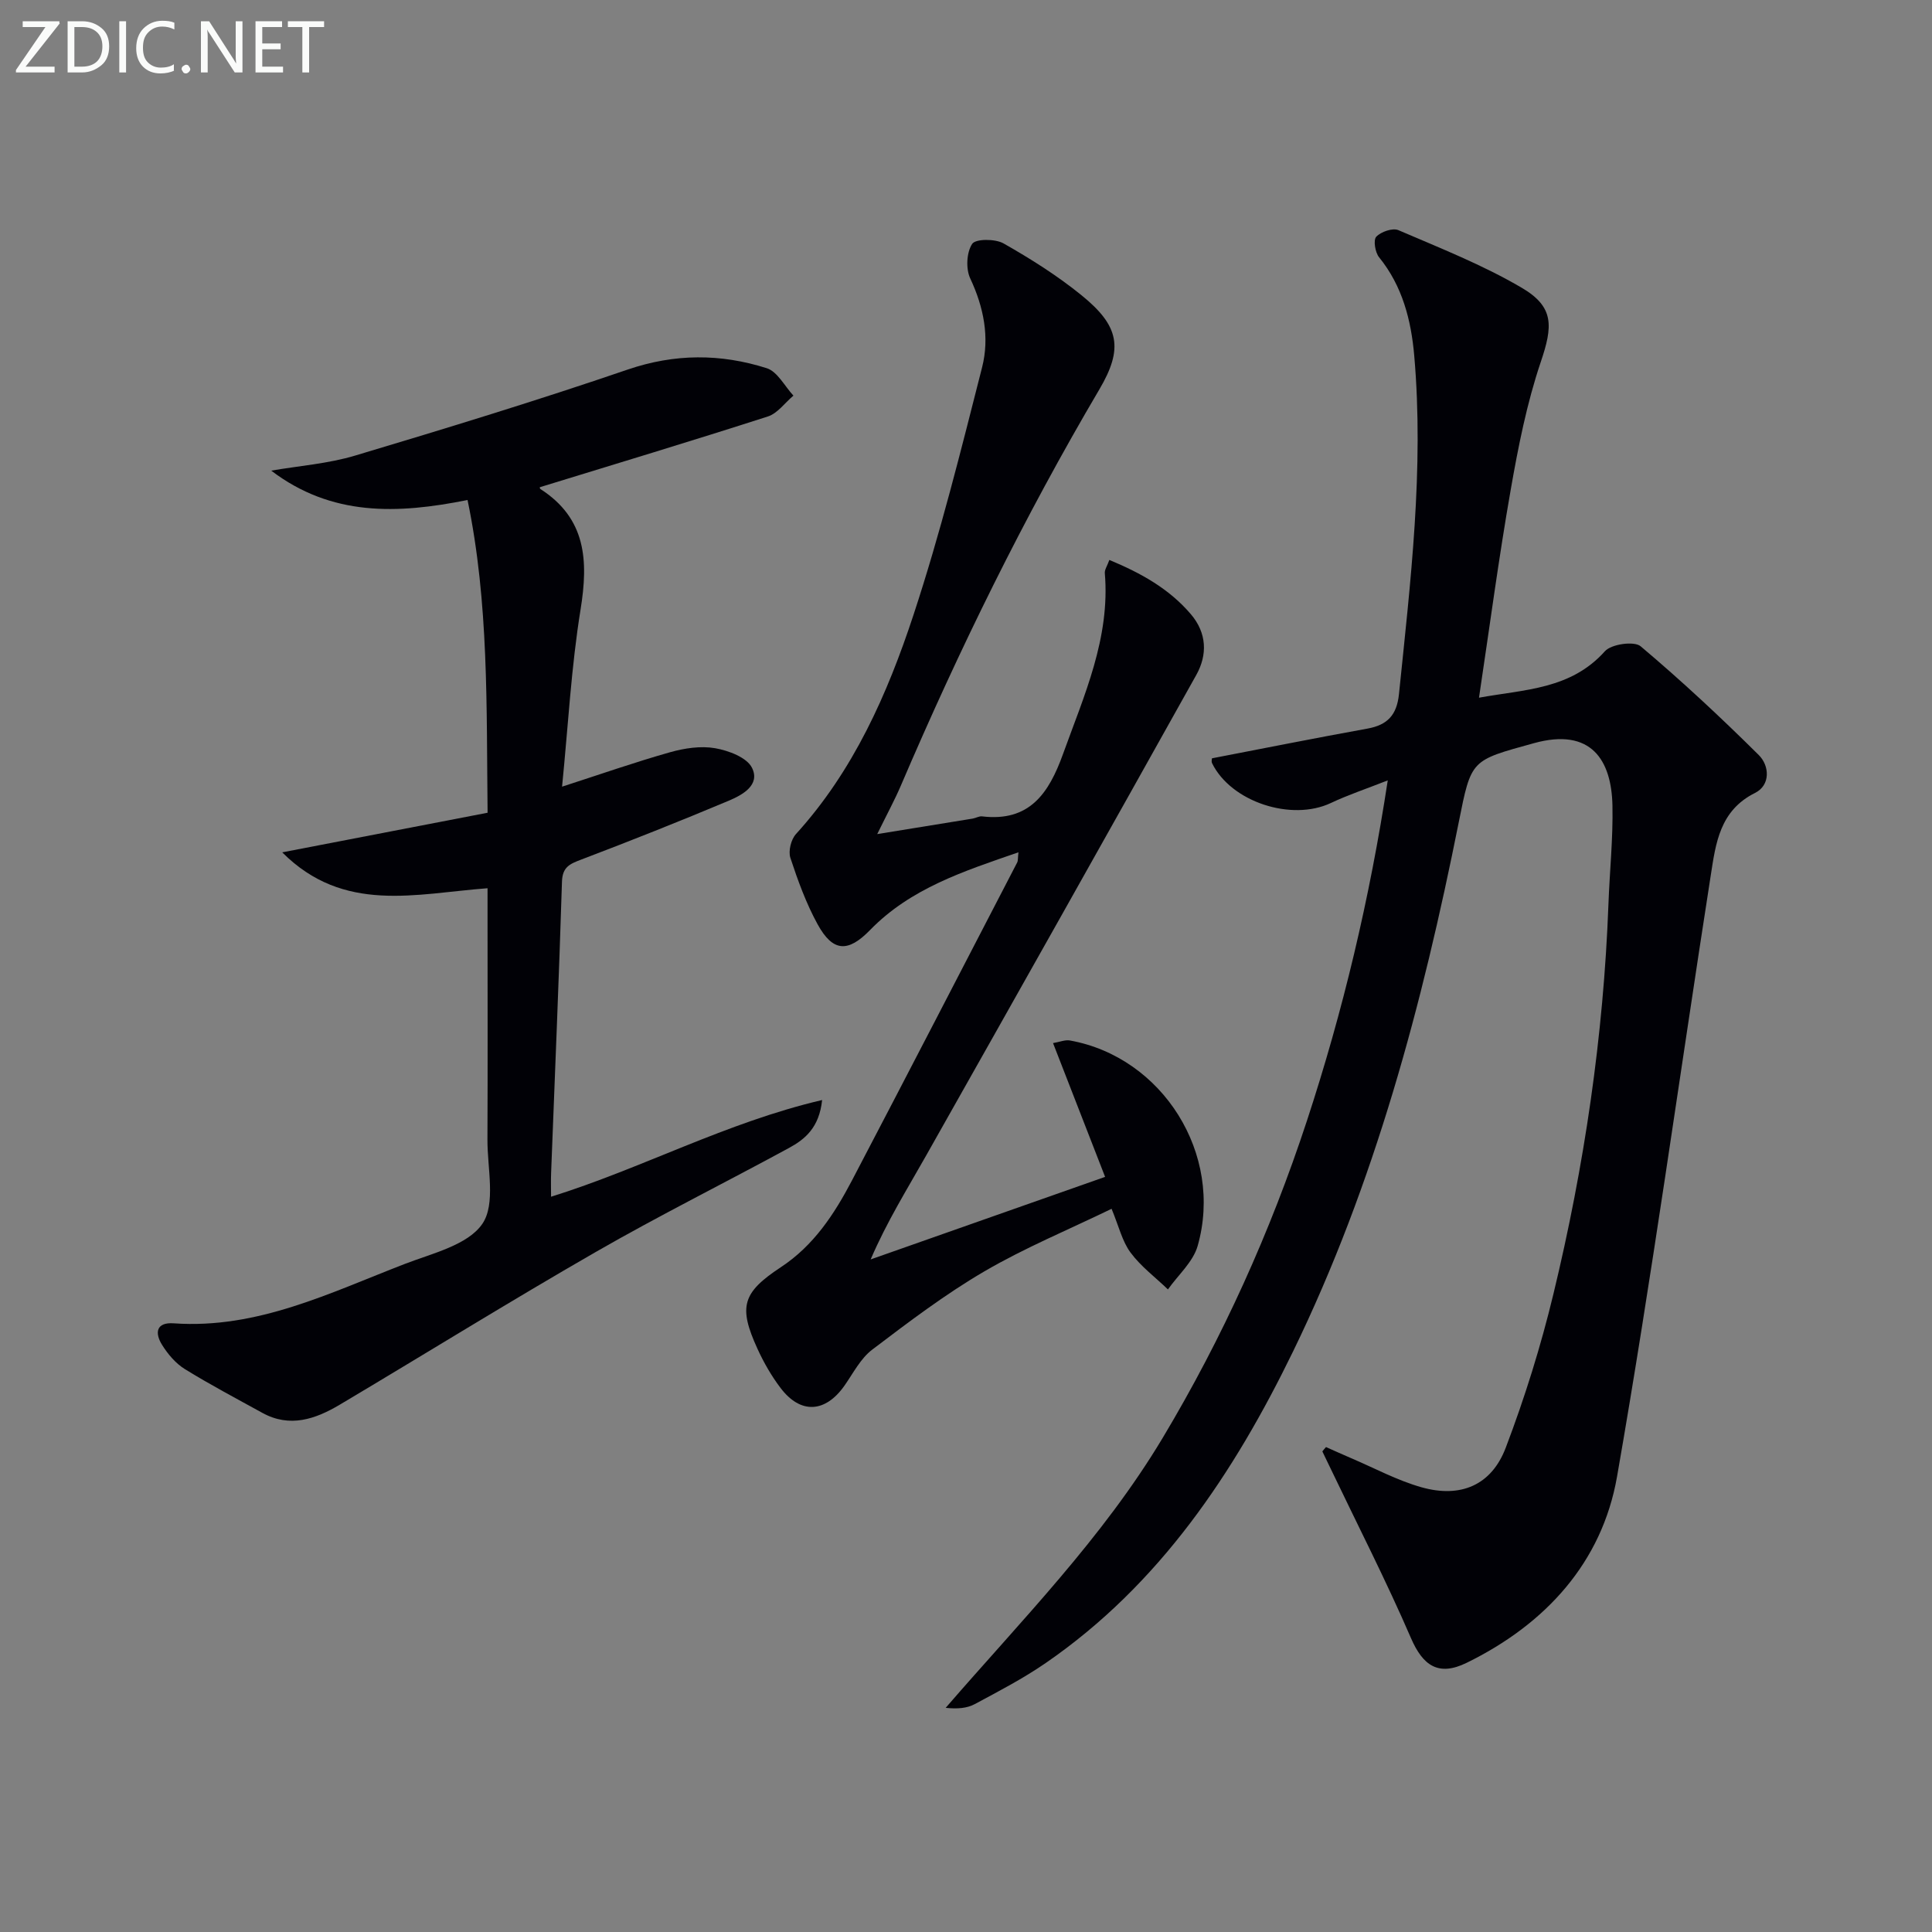
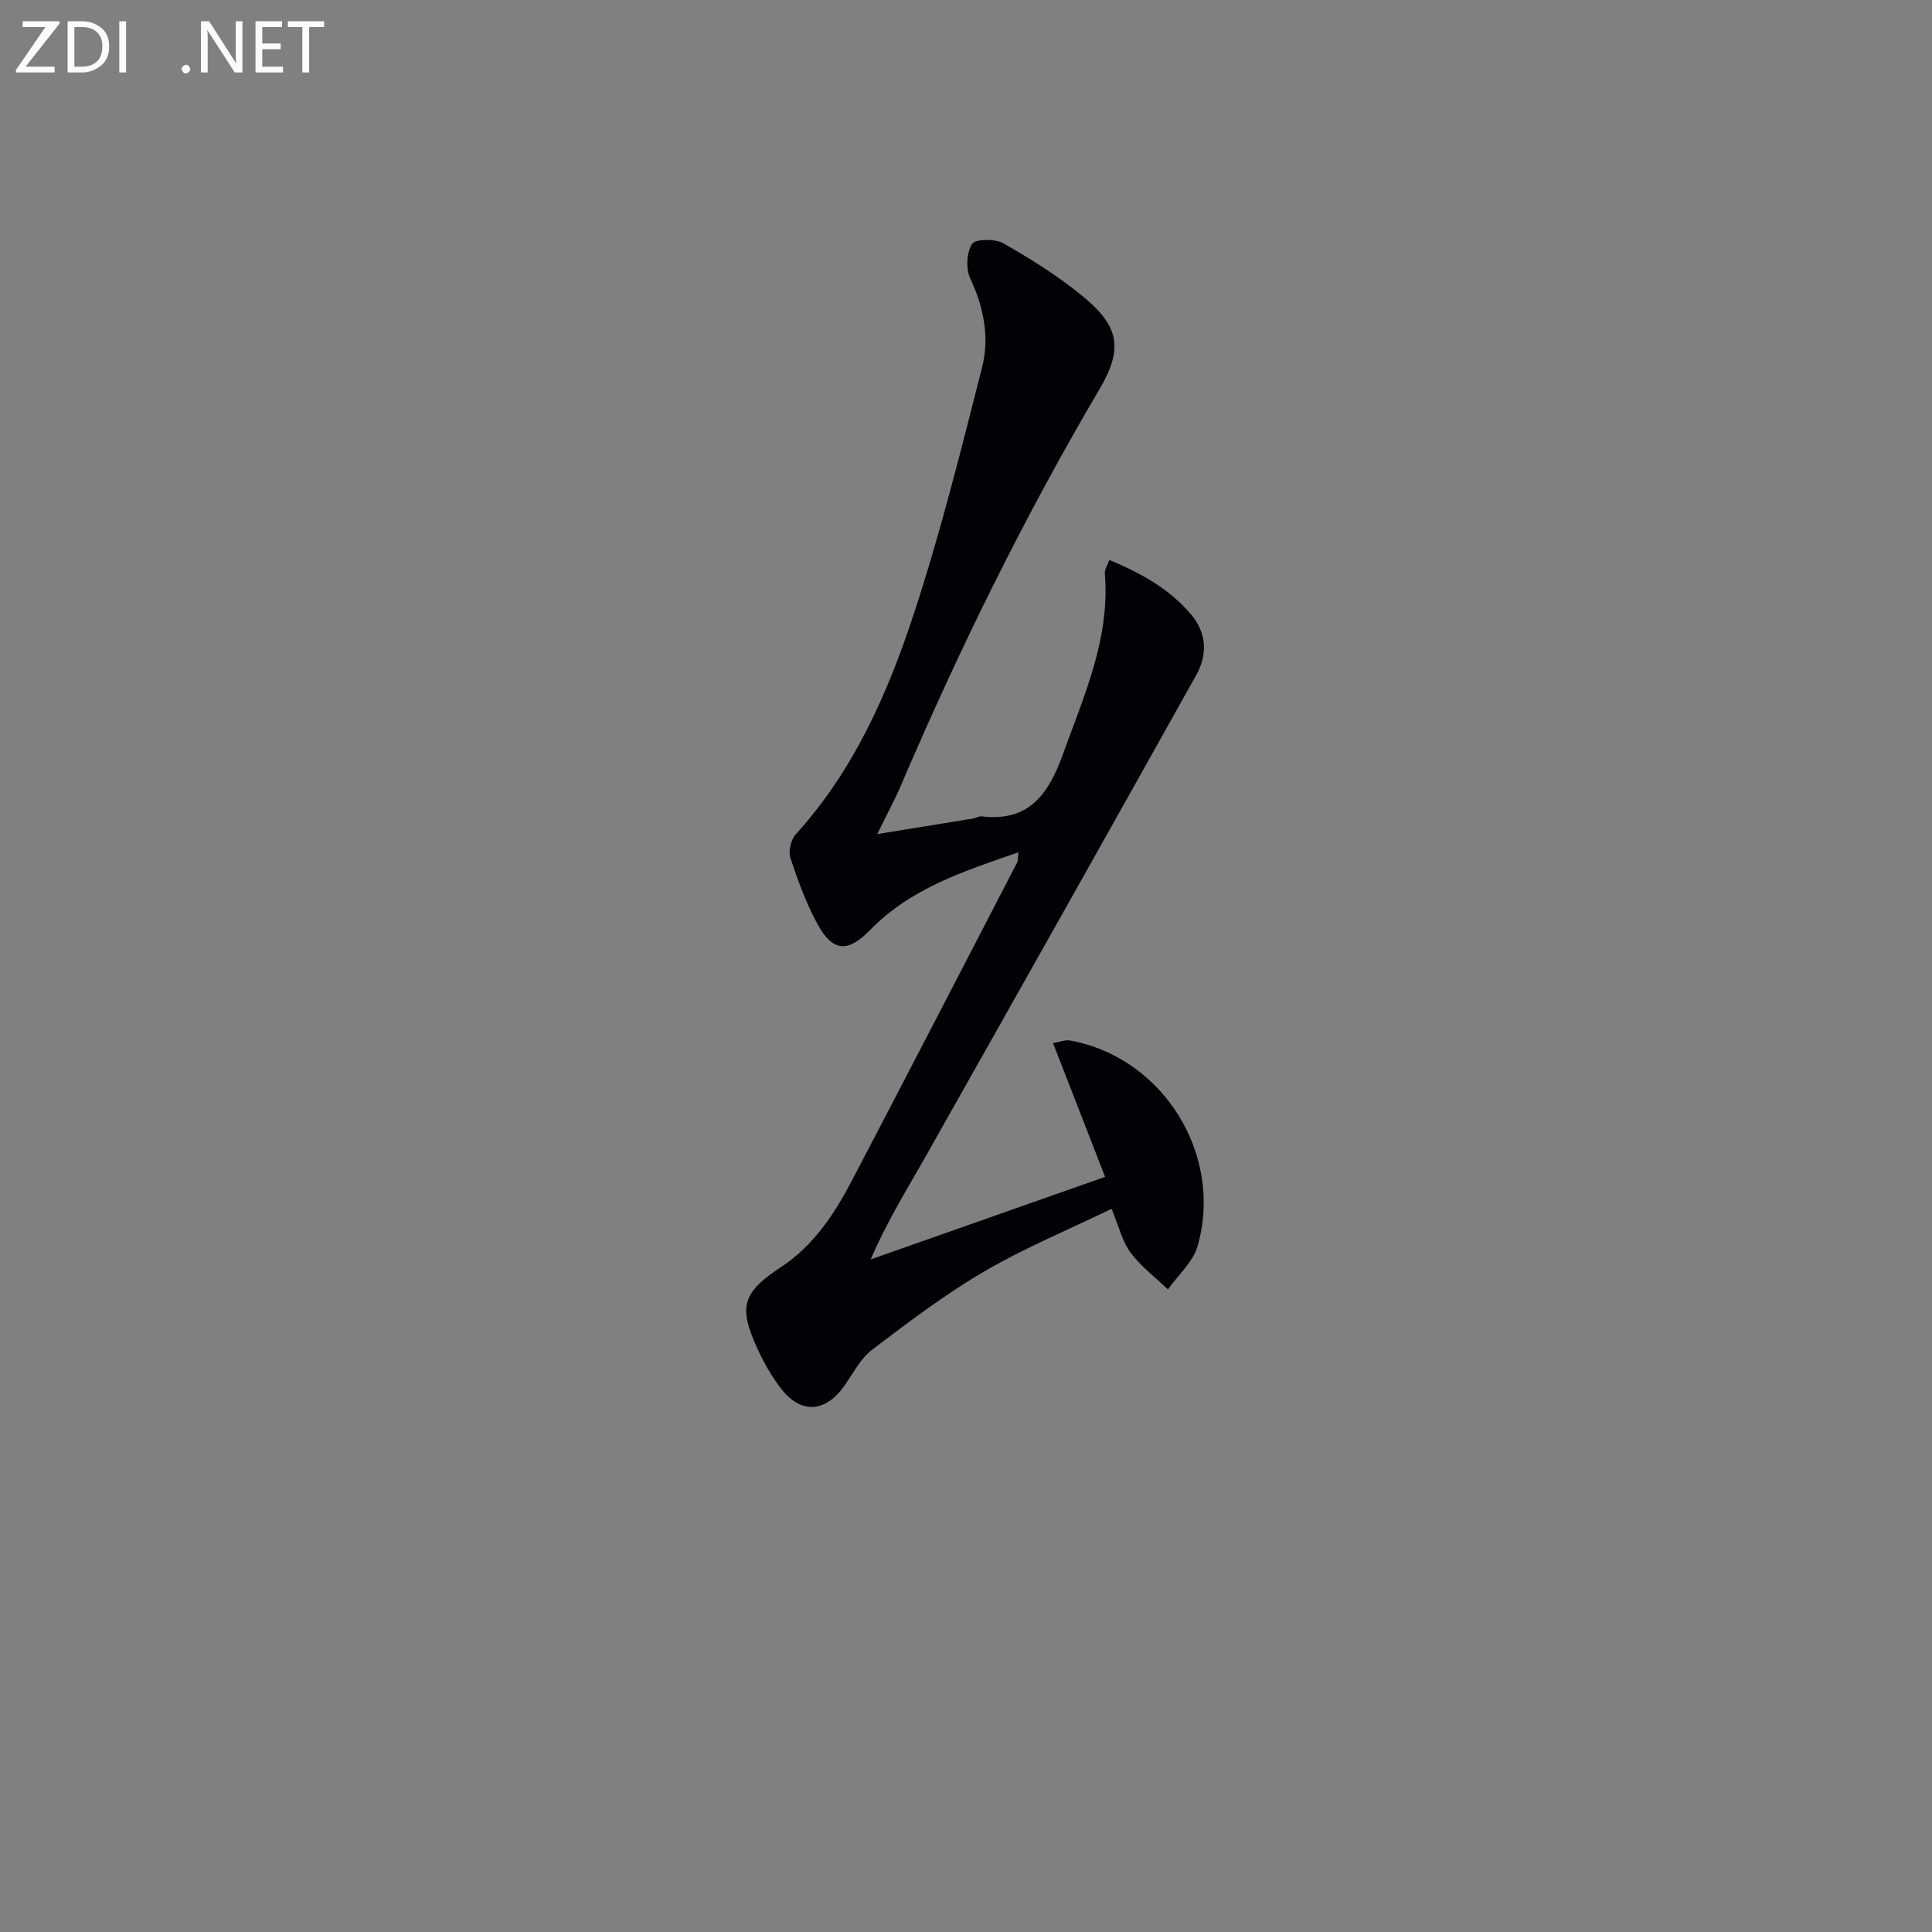
<svg xmlns="http://www.w3.org/2000/svg" enable-background="new 0 0 400 400" viewBox="0 0 400 400">
  <rect x="0" y="0" width="400" height="400" fill="#808080" stroke="none" />
-   <path d="m274.54 299.6c1.7.75 3.4 1.53 5.11 2.26 4.87 2.07 9.59 4.63 14.64 6.06 8.1 2.29 14.5-.4 17.46-8.19 3.94-10.36 7.26-21.02 9.86-31.79 6.41-26.52 10.38-53.43 11.4-80.73.25-6.81.97-13.62.83-20.42-.19-9.37-4.36-16.22-16.27-12.92-13.09 3.62-12.94 3.29-15.56 16.41-7.53 37.7-17.38 74.74-34.27 109.47-12.27 25.23-27.61 48.29-51.25 64.57-4.64 3.19-9.68 5.82-14.66 8.49-1.62.87-3.61 1.04-6.04.78 15.74-18.18 32.54-35.21 44.92-55.87 12.45-20.8 22.32-42.7 29.87-65.66 7.46-22.71 12.99-45.9 16.74-70.49-4.5 1.77-8.24 3.01-11.77 4.68-8.17 3.86-20.67-.22-24.6-8.23-.19-.39-.02-.96-.02-1.02 10.86-2.09 21.5-4.22 32.18-6.15 4.15-.75 6.08-2.8 6.53-7.13 2.39-23.32 5.21-46.62 3.16-70.11-.64-7.32-2.44-14.39-7.28-20.35-.82-1.01-1.22-3.58-.58-4.25.98-1.03 3.39-1.87 4.58-1.36 8.65 3.72 17.49 7.2 25.57 11.95 6.75 3.97 6.4 7.98 3.91 15.34-2.89 8.56-4.67 17.57-6.23 26.5-2.46 14.02-4.33 28.15-6.56 43.01 9.5-1.73 18.98-1.7 26.07-9.62 1.32-1.48 6.06-2.15 7.39-1.03 8.47 7.14 16.6 14.72 24.47 22.53 2.24 2.22 2.44 6.24-.78 7.84-7.33 3.65-8.14 10.47-9.17 17.09-6.47 41.49-12.18 83.11-19.4 124.46-3.11 17.78-14.81 30.56-31.14 38.55-5.82 2.85-9.05.6-11.52-5.11-5.11-11.82-10.99-23.3-16.55-34.92-.6-1.25-1.2-2.5-1.8-3.74.23-.32.5-.61.76-.9z" fill="#010106" />
-   <path d="m116.37 162.87c7.92-2.56 15.08-5.07 22.37-7.13 2.98-.84 6.34-1.35 9.33-.83 2.78.49 6.56 1.91 7.62 4.05 1.78 3.59-2.01 5.64-4.84 6.83-10.09 4.24-20.27 8.28-30.5 12.17-2.39.91-3.91 1.53-4 4.6-.62 20.11-1.48 40.22-2.25 60.33-.06 1.49-.01 2.98-.01 4.88 18.87-5.88 36.27-15.38 56.12-20.02-.59 5.68-3.51 8.11-6.87 9.93-13.3 7.23-26.86 13.98-39.98 21.52-17.85 10.26-35.34 21.12-53.04 31.64-5.01 2.97-10.3 4.82-16 1.68-5.39-2.97-10.83-5.84-16.06-9.07-1.89-1.17-3.51-3.09-4.7-5-1.53-2.44-1.29-4.74 2.42-4.47 17.31 1.22 32.38-6.34 47.81-12.29 5.71-2.2 13.06-3.91 16.07-8.3 2.83-4.14 1.03-11.51 1.06-17.46.07-15.5.02-30.99.02-46.49 0-1.79 0-3.58 0-5.54-14.87 1.11-29.76 5.34-42.51-7.43 14.54-2.8 28.38-5.47 42.52-8.2-.25-22.04.28-43.42-4.15-64.75-14.53 2.92-28.15 3.42-40.65-6.08 5.81-1 11.79-1.44 17.39-3.12 18.89-5.65 37.75-11.42 56.4-17.8 9.78-3.34 19.27-3.32 28.8-.29 2.22.7 3.71 3.72 5.53 5.68-1.76 1.48-3.28 3.67-5.3 4.32-15.63 5.03-31.35 9.77-47.16 14.63-.02-.21-.1.27.05.37 9.51 6.1 9.98 14.82 8.34 24.96-1.93 11.91-2.57 24.05-3.83 36.68z" fill="#010106" />
  <path d="m210.86 176.46c-11.32 3.91-22.31 7.45-30.72 16.09-4.57 4.7-7.7 4.57-10.86-1.18-2.37-4.32-4.09-9.05-5.64-13.76-.46-1.4.13-3.8 1.15-4.92 11.92-13.11 18.93-28.97 24.34-45.39 5.54-16.82 9.83-34.06 14.2-51.24 1.58-6.2.35-12.44-2.46-18.43-.93-1.99-.76-5.38.41-7.14.71-1.07 4.76-1.07 6.48-.1 5.62 3.19 11.16 6.68 16.17 10.75 7.85 6.37 8.68 11.01 3.67 19.5-15.56 26.39-29.02 53.81-41.06 81.95-1.28 3-2.85 5.88-4.92 10.1 7.43-1.2 13.6-2.2 19.77-3.21.65-.11 1.31-.53 1.92-.46 9.82 1.18 13.83-4.75 16.76-12.87 4.39-12.18 9.81-24.05 8.67-37.49-.06-.72.5-1.49.94-2.73 6.56 2.73 12.38 5.96 16.88 11.24 3.32 3.9 3.45 8.4 1.12 12.57-18.55 33.22-37.22 66.37-55.93 99.5-3.91 6.93-8.13 13.68-11.49 21.51 16.1-5.67 32.2-11.34 48.54-17.09-3.61-9.28-7.12-18.28-10.78-27.7 1.38-.23 2.5-.72 3.5-.54 19.19 3.45 31.85 23.55 26.44 42.54-.95 3.32-4.05 6.02-6.15 9-2.62-2.52-5.62-4.76-7.75-7.64-1.72-2.32-2.41-5.41-3.92-9.05-8.9 4.32-17.95 8.06-26.33 12.95-8.13 4.75-15.71 10.5-23.23 16.21-2.41 1.83-3.93 4.87-5.74 7.45-3.97 5.64-9.09 5.95-13.23.49-1.89-2.49-3.49-5.28-4.79-8.13-3.98-8.71-3.14-11.61 4.86-16.89 6.79-4.47 11.05-10.97 14.7-17.93 11.48-21.92 22.84-43.91 34.23-65.88.18-.38.11-.92.25-2.08z" fill="#010106" />
  <g fill="#fafbfa">
    <path d="m12.4 4.8-7.1 9h6v1.2h-8v-.5l6.1-8.9h-4.7v-1.2h7.6v.4z" />
    <path d="m14 14v-9.6h3c1.6 0 2.9.5 4 1.4s1.6 2.2 1.6 3.8-.5 3-1.6 3.9-2.4 1.5-4 1.5h-3zm1.4-8.4v8.2h1.6c1.3 0 2.4-.4 3.1-1.1s1.1-1.8 1.1-3.1-.4-2.3-1.2-3-1.8-1-3.1-1z" />
    <path d="m26.1 4.4v10.6h-1.4v-10.6z" />
-     <path d="m36.1 14.6c-.8.4-1.8.6-2.9.6-1.5 0-2.7-.5-3.6-1.4s-1.4-2.2-1.4-3.8c0-1.7.5-3.1 1.5-4.1s2.3-1.6 3.9-1.6c1 0 1.8.1 2.5.4v1.4c-.8-.4-1.6-.6-2.5-.6-1.2 0-2.1.4-2.9 1.2s-1.1 1.8-1.1 3.2c0 1.3.3 2.3 1 3s1.6 1.1 2.7 1.1c1 0 2-.2 2.7-.7v1.3z" />
    <path d="m37.6 14.3c0-.2.1-.5.3-.6s.4-.3.6-.3c.3 0 .5.1.6.3s.3.4.3.6-.1.4-.3.6-.4.3-.6.3c-.3 0-.5-.1-.6-.3s-.3-.4-.3-.6z" />
    <path d="m50.2 15h-1.6l-5.3-8.2c-.2-.2-.3-.5-.4-.7 0 .2.1.7.1 1.5v7.4h-1.4v-10.6h1.7l5.2 8.1c.2.4.4.6.4.7 0-.3-.1-.8-.1-1.5v-7.3h1.4z" />
    <path d="m58.6 15h-5.7v-10.6h5.5v1.2h-4.1v3.4h3.8v1.2h-3.8v3.6h4.3z" />
    <path d="m67.1 5.6h-3.1v9.4h-1.4v-9.4h-3v-1.2h7.5z" />
  </g>
</svg>